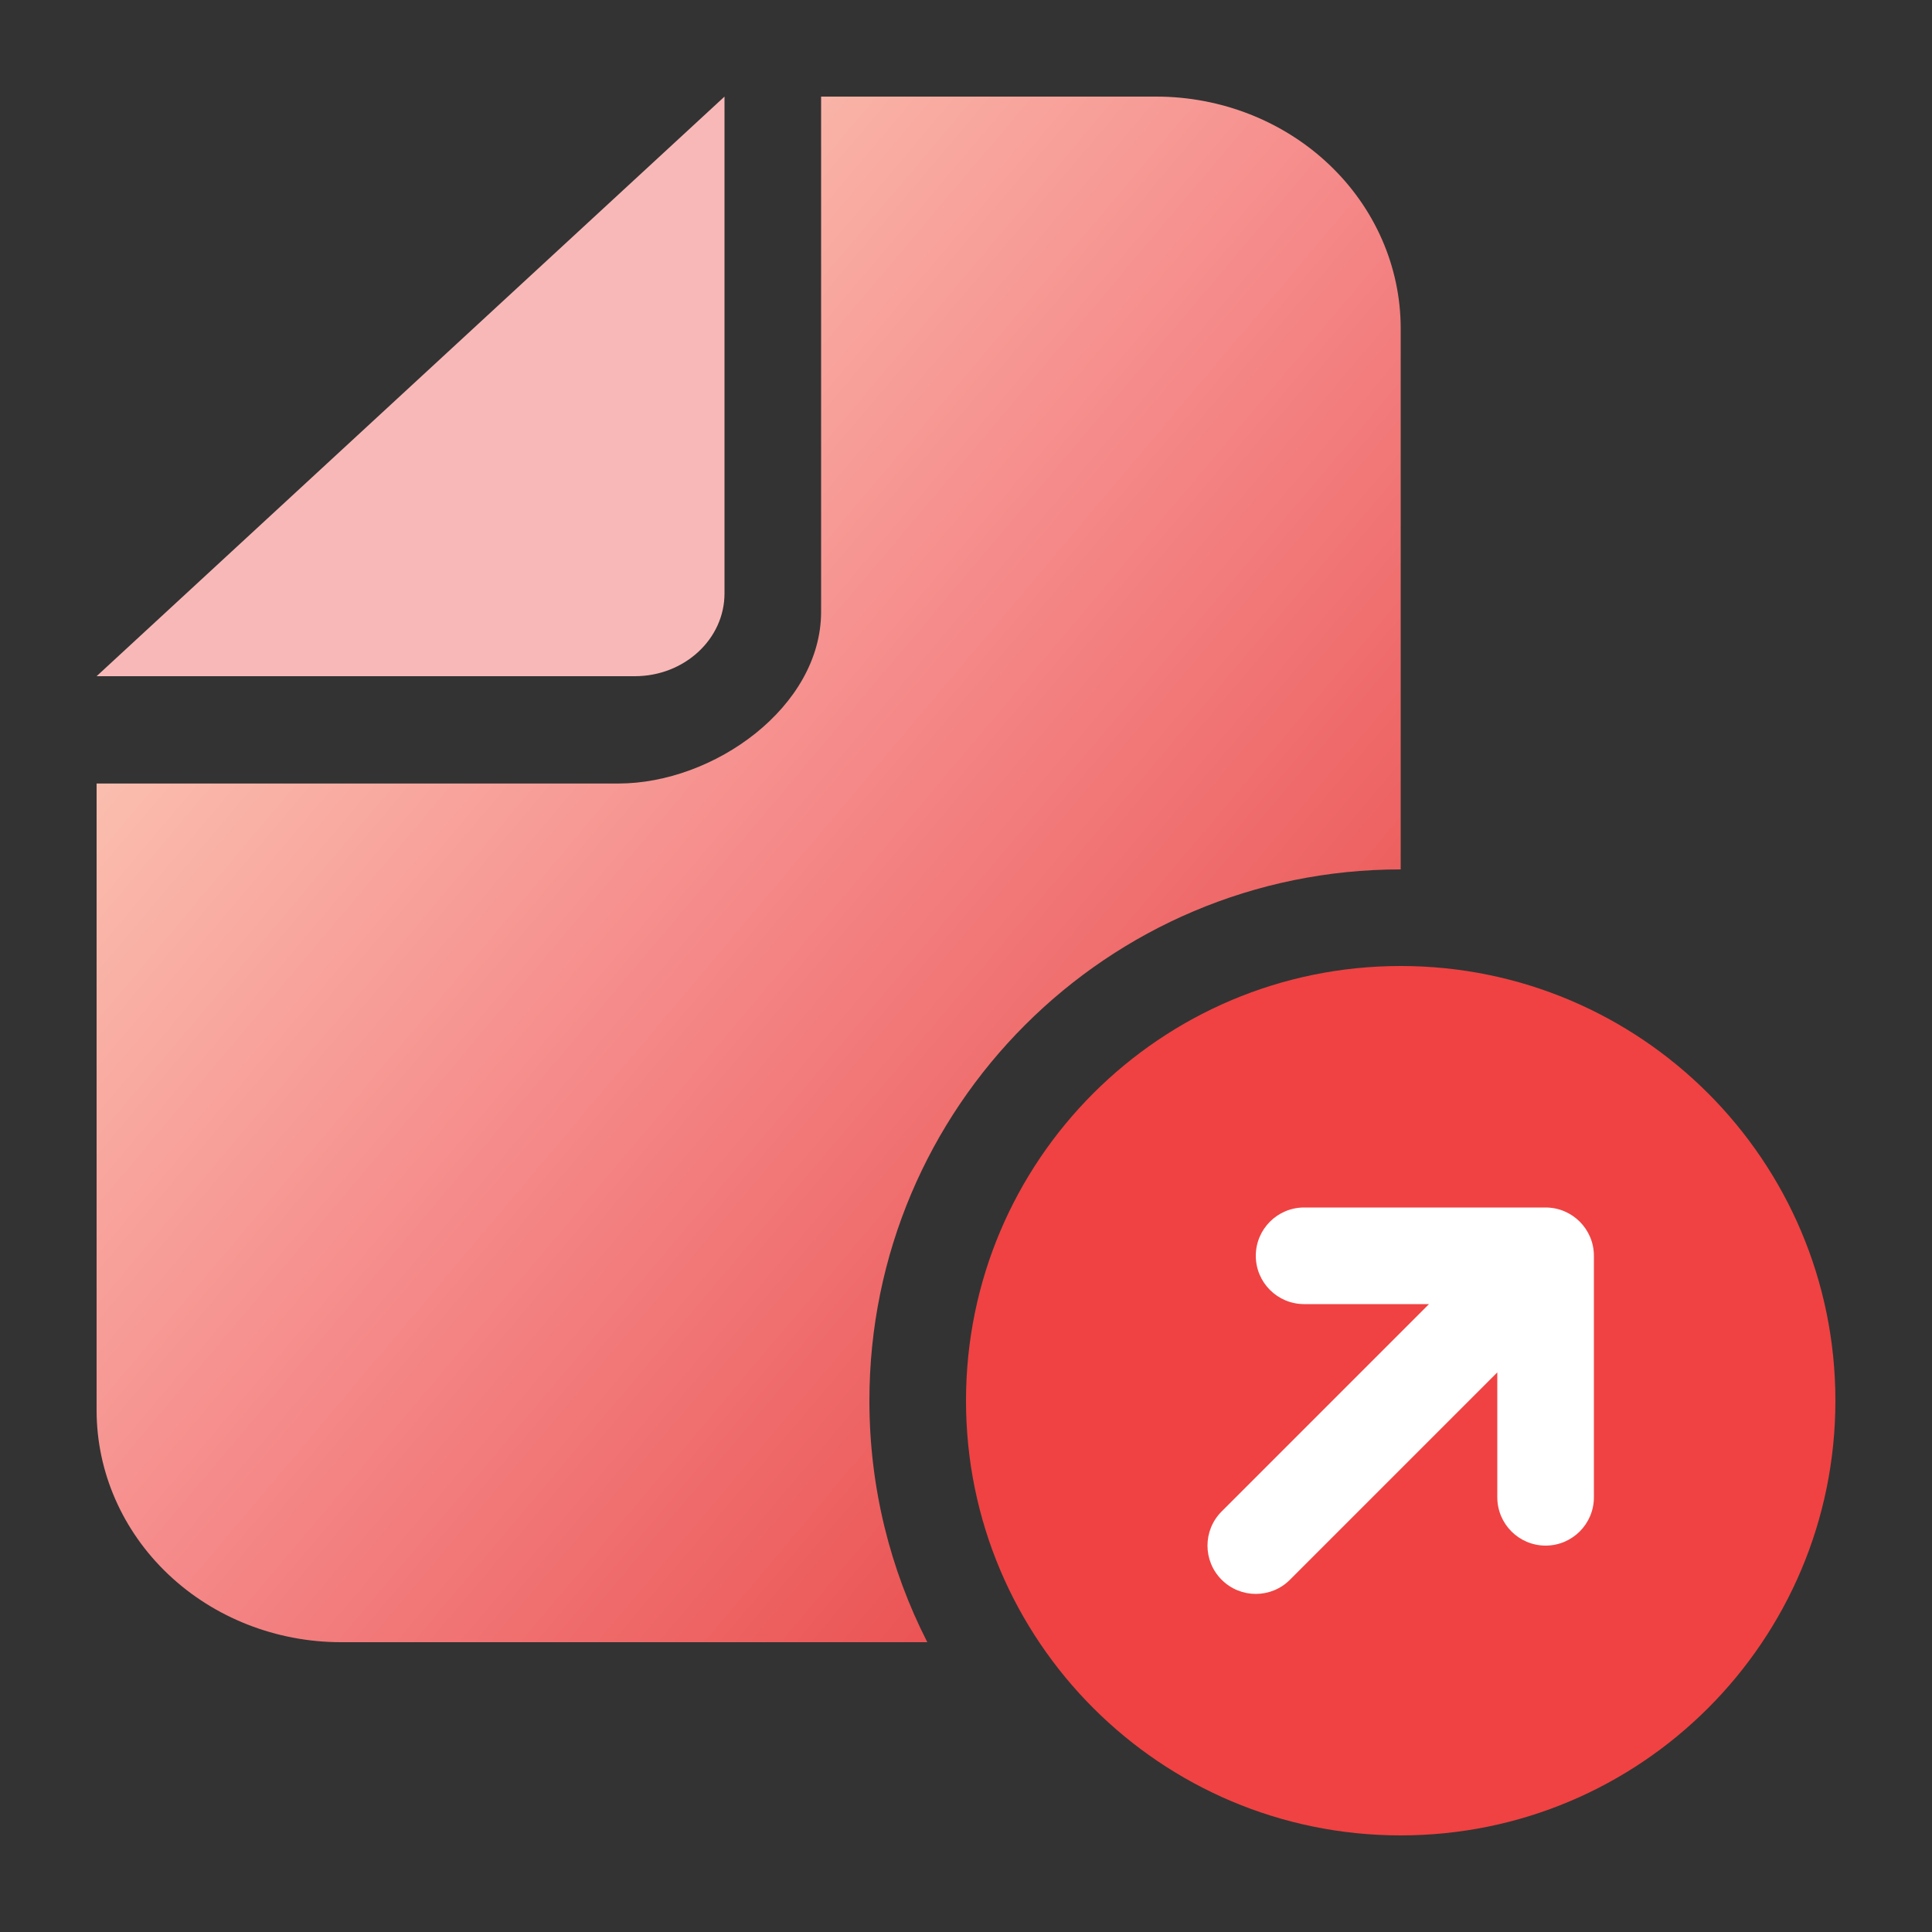
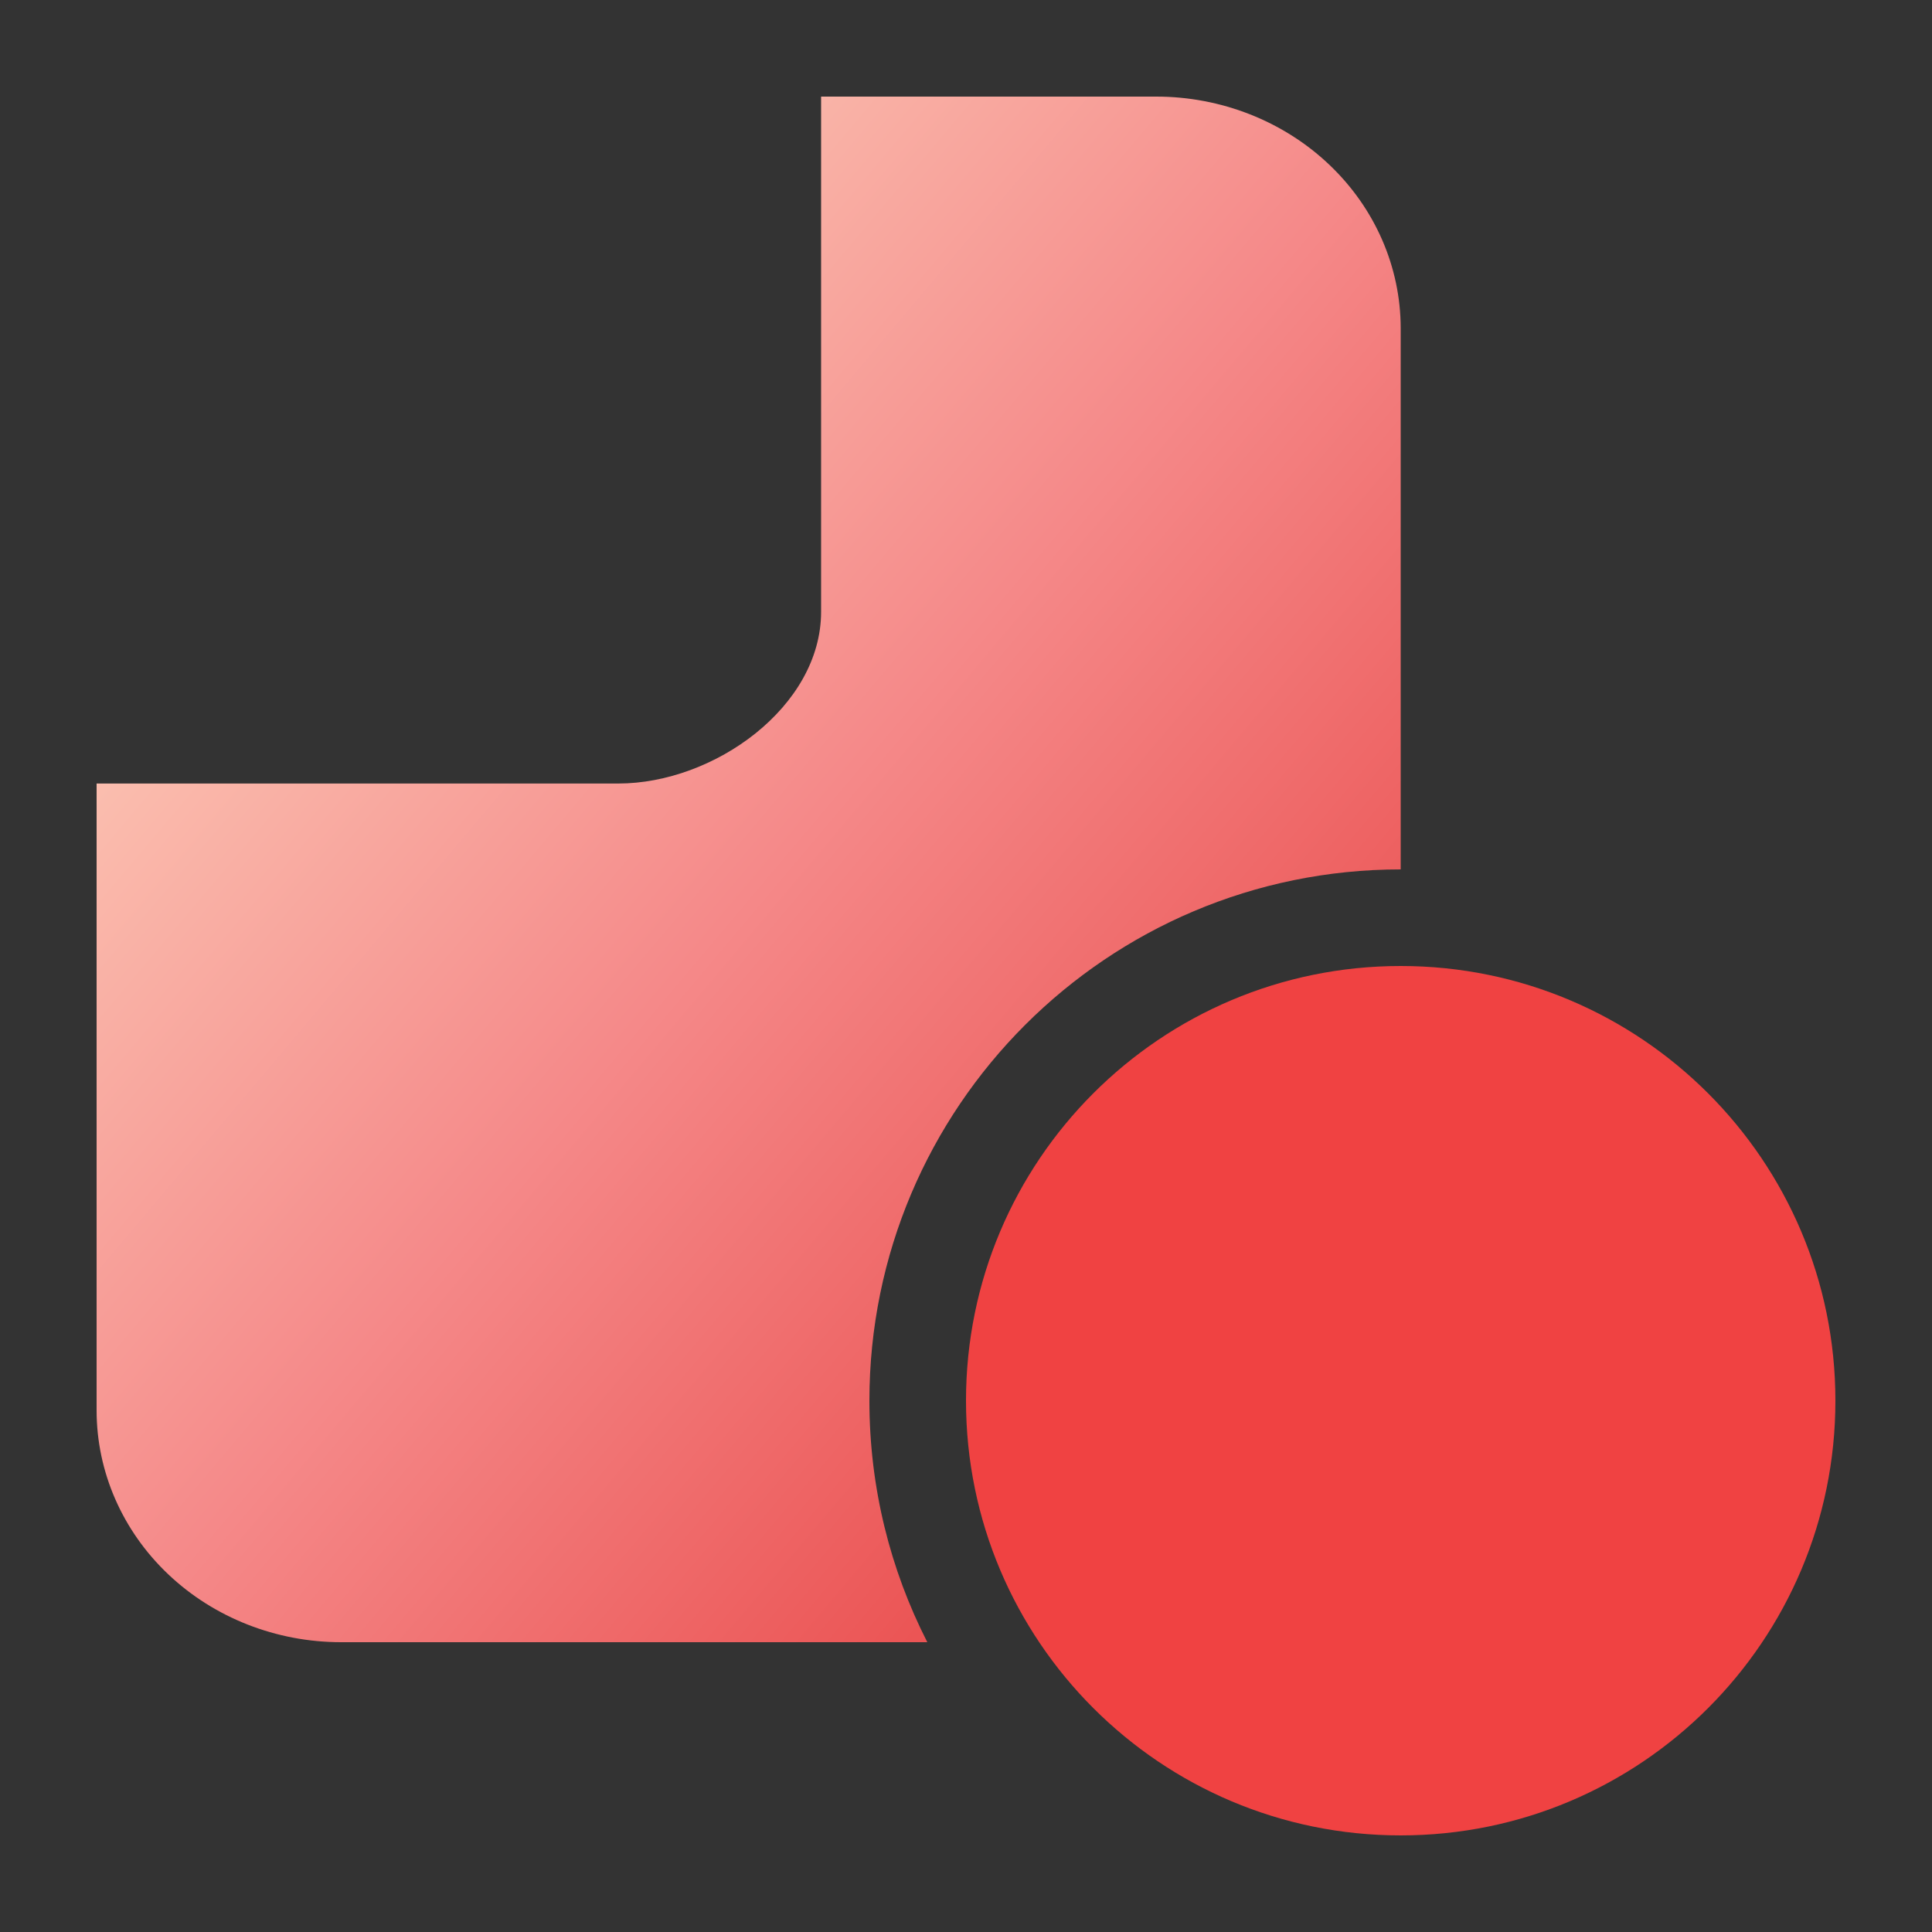
<svg xmlns="http://www.w3.org/2000/svg" width="40" height="40" viewBox="0 0 40 40" fill="none">
  <rect x="0" y="0" width="40" height="40" fill="#333333" stroke="none" />
-   <path d="M15 12.286V2L2 14H13.143C14.168 14 15 13.232 15 12.286Z" fill="#F9B8B8" />
  <path d="M38 29C38 33.971 33.971 38 29 38C24.029 38 20 33.971 20 29C20 24.029 24.029 20 29 20C33.971 20 38 24.029 38 29Z" fill="#F04242" />
-   <path fill-rule="evenodd" clip-rule="evenodd" d="M26 26C26 25.448 26.448 25 27 25H32C32.552 25 33 25.448 33 26V31C33 31.552 32.552 32 32 32C31.448 32 31 31.552 31 31V28.414L26.707 32.707C26.317 33.098 25.683 33.098 25.293 32.707C24.902 32.317 24.902 31.683 25.293 31.293L29.586 27H27C26.448 27 26 26.552 26 26Z" fill="white" />
  <path d="M23.938 2H17V12.667C17 14.63 14.788 16.222 12.8 16.222H2L2 29.2C2 30.473 2.534 31.694 3.483 32.594C4.432 33.494 5.72 34 7.063 34H19.199C18.433 32.5 18 30.8 18 29C18 22.925 22.925 18 29 18V6.8C29 5.527 28.467 4.306 27.517 3.406C26.568 2.506 25.28 2 23.938 2Z" fill="url(#paint0_linear_12043_5095)" />
  <defs>
    <linearGradient id="paint0_linear_12043_5095" x1="29" y1="34" x2="-2.544" y2="7.385" gradientUnits="userSpaceOnUse">
      <stop stop-color="#E53535" />
      <stop offset="0.493" stop-color="#F58989" />
      <stop offset="1" stop-color="#FFE7CC" />
    </linearGradient>
  </defs>
</svg>